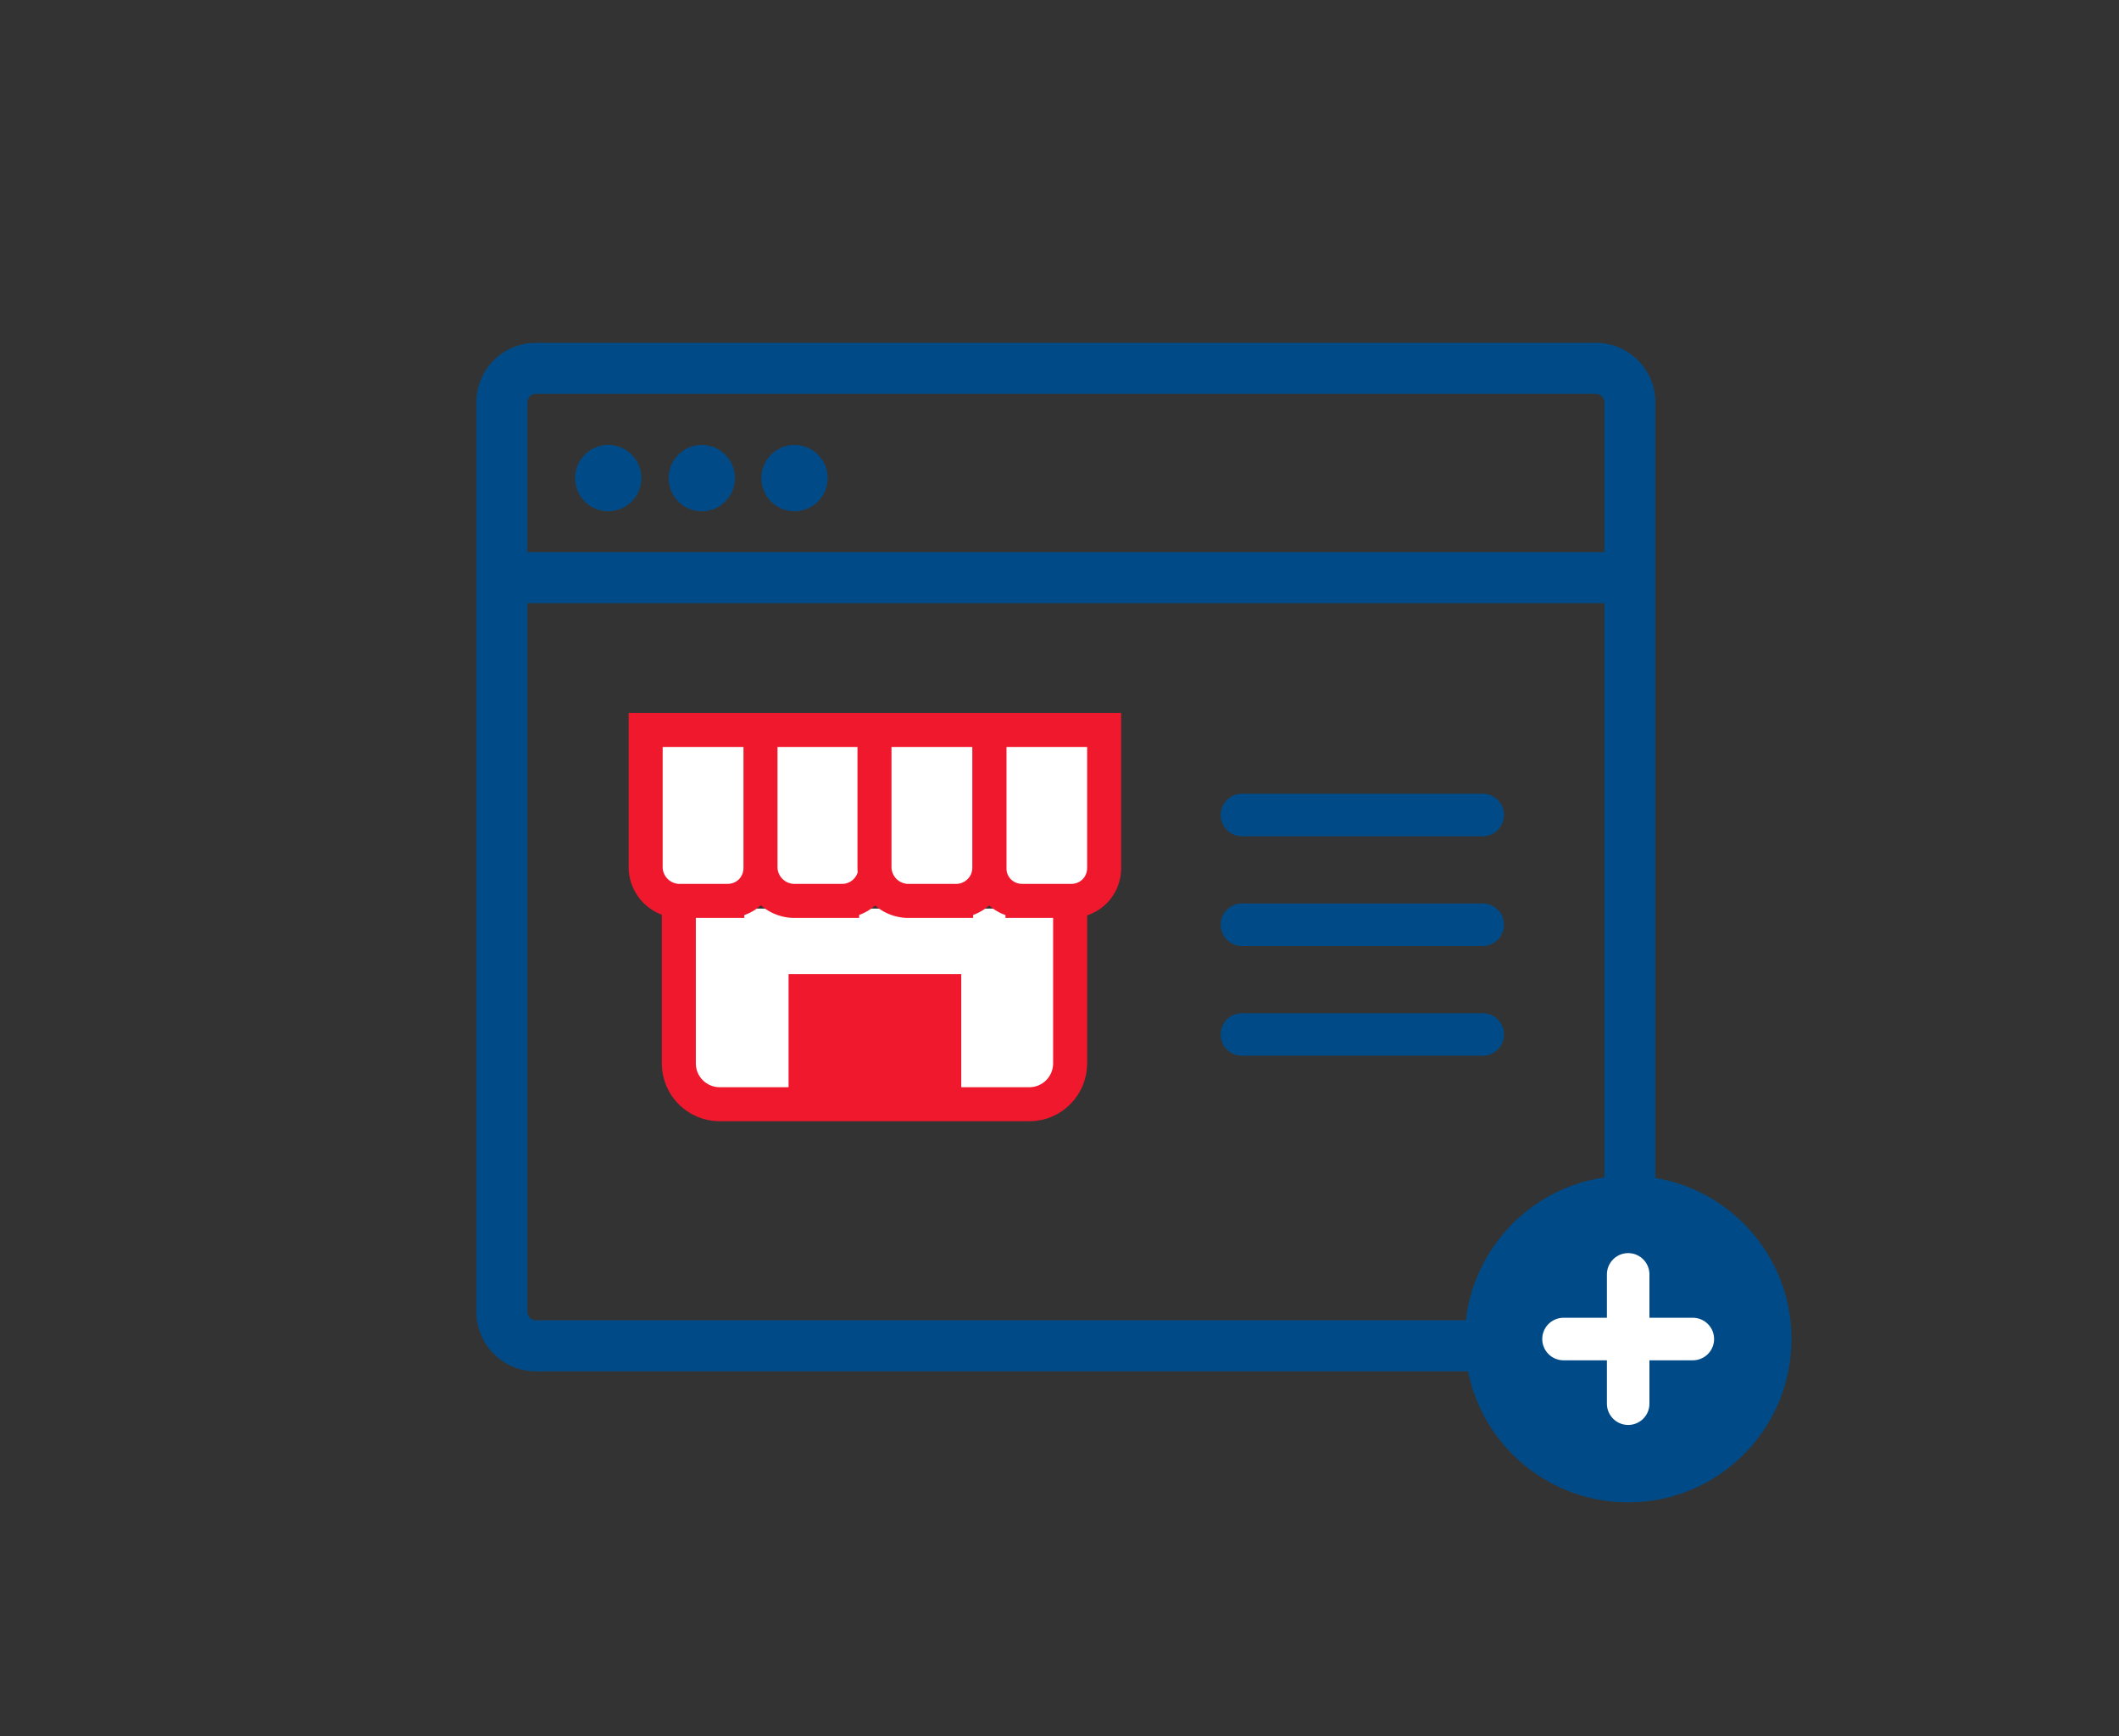
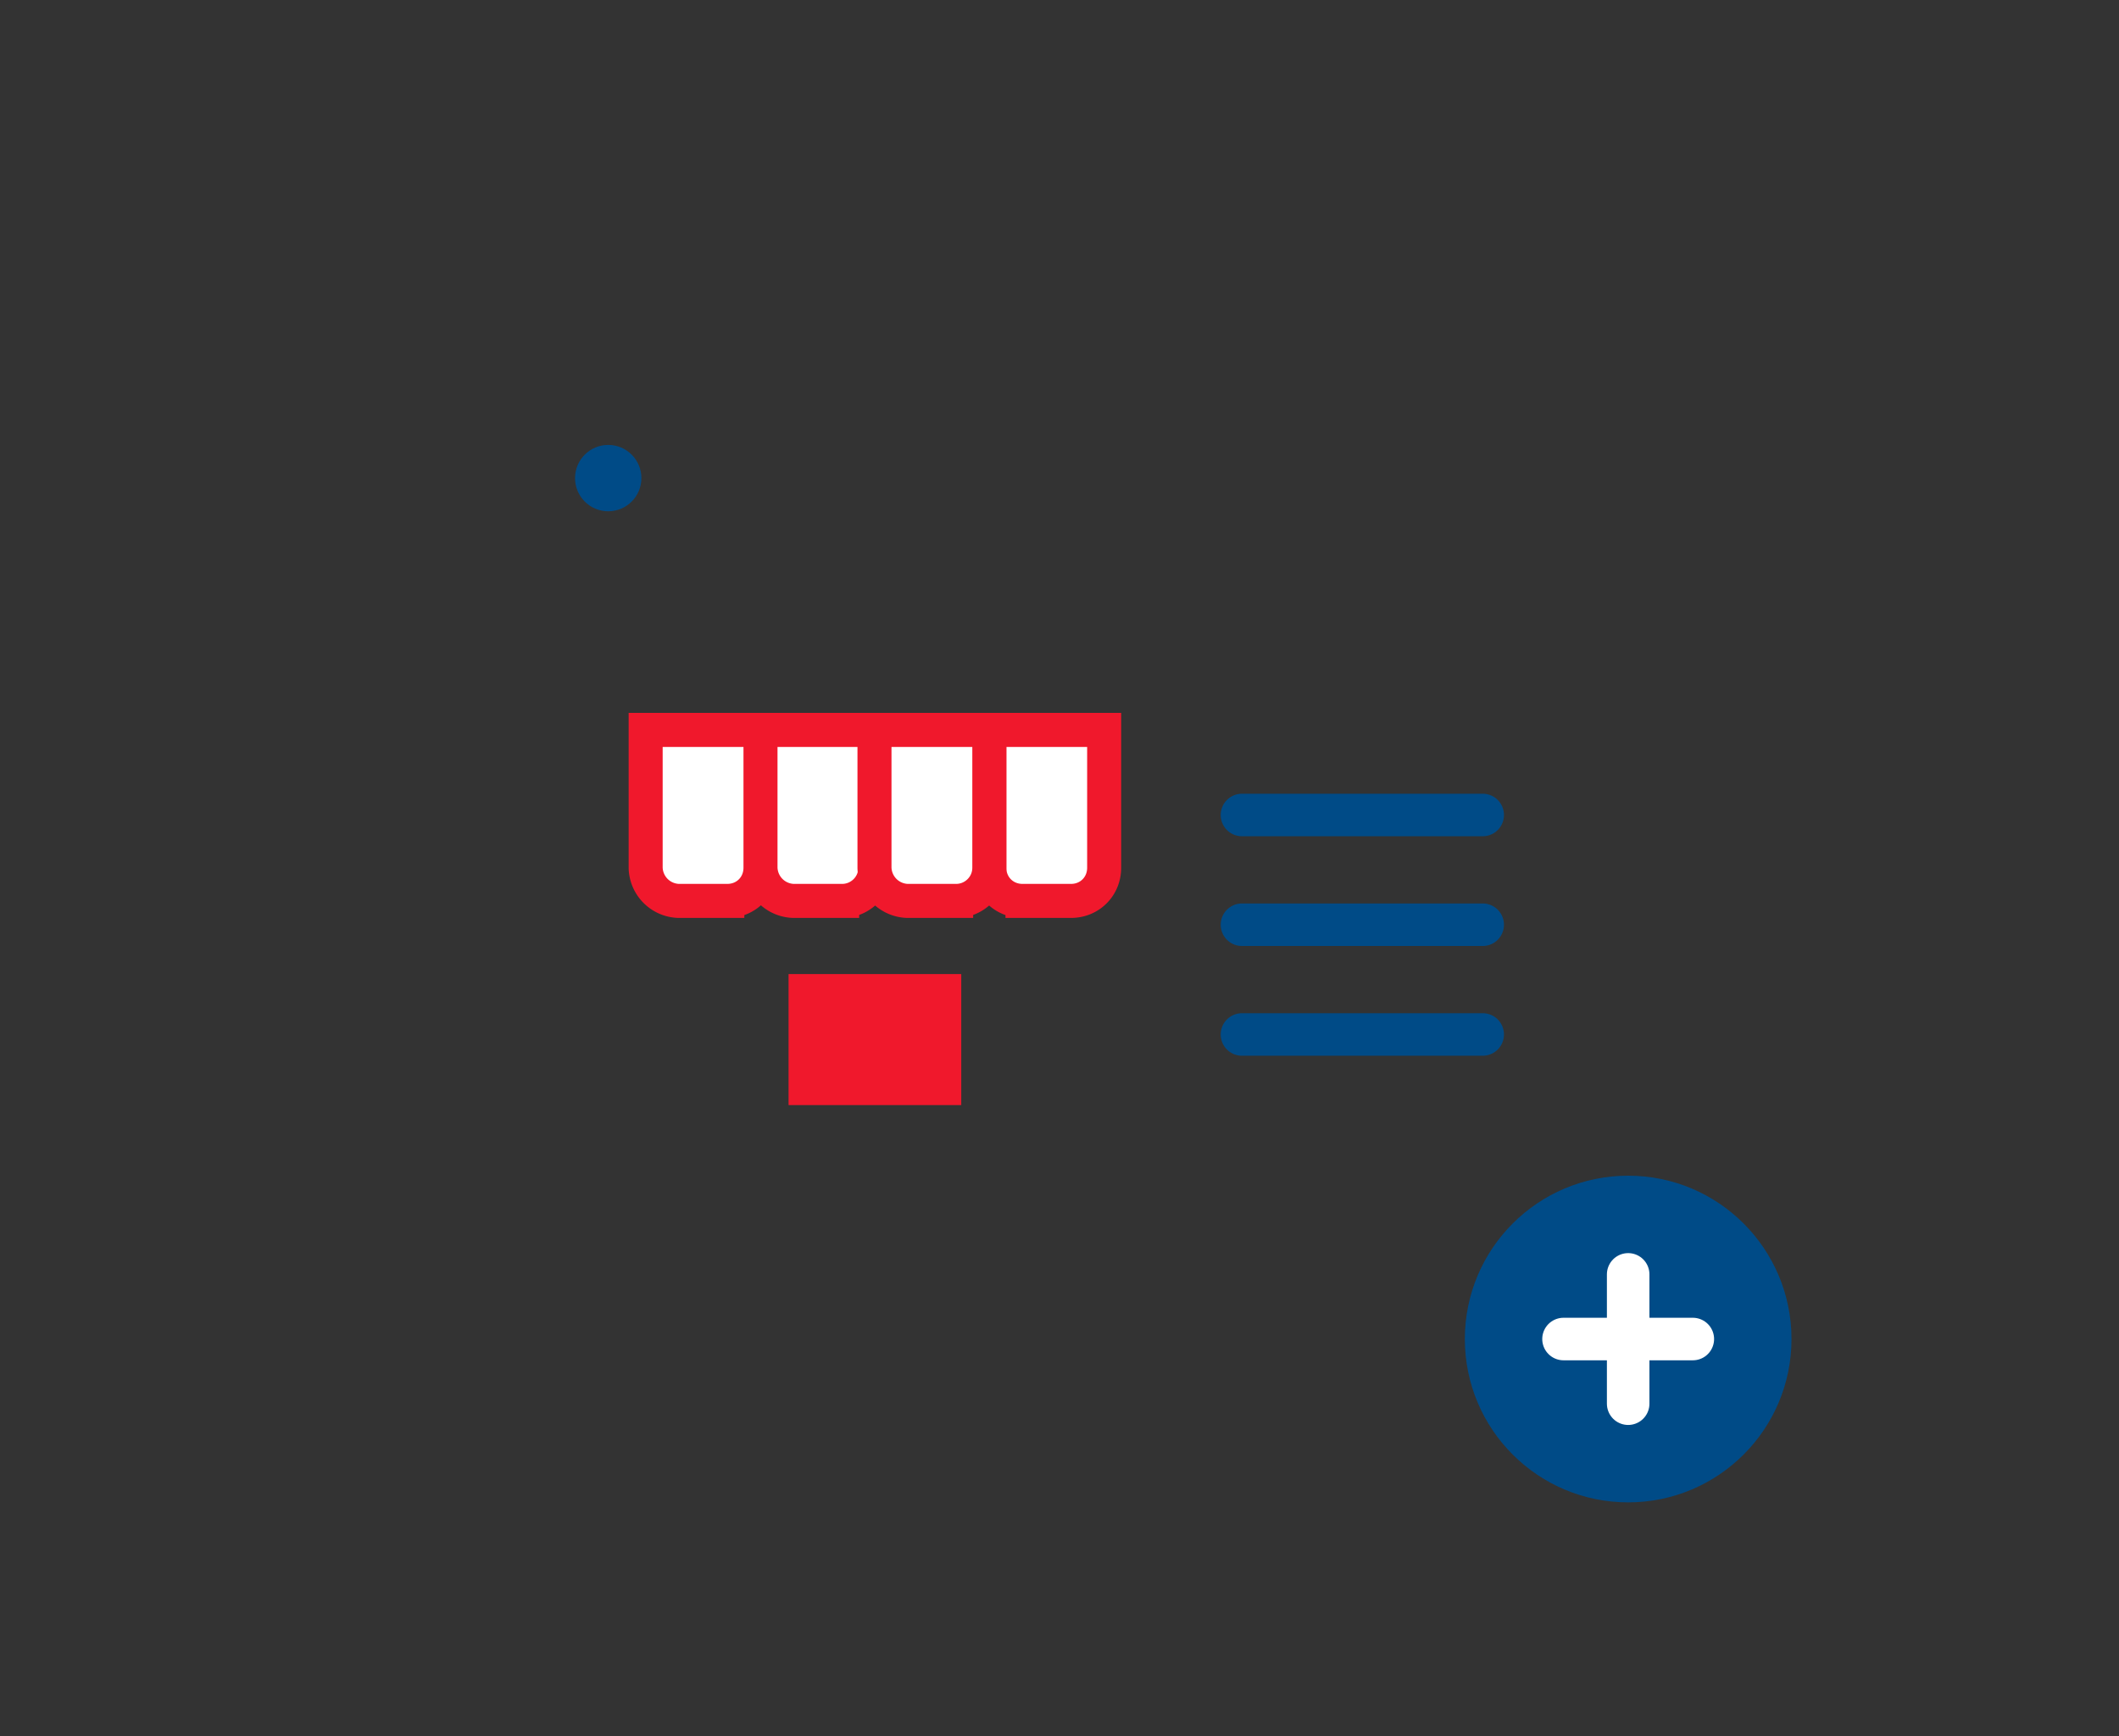
<svg xmlns="http://www.w3.org/2000/svg" version="1.1" id="prefix__Layer_1" x="0" y="0" viewBox="0 0 249.1 204.1" xml:space="preserve">
  <rect x="0" y="0" width="249.1" height="204.1" fill="#333333" stroke="none" />
  <style>.prefix__st5 {
  stroke-miterlimit: 10;
  fill: #fff;
  stroke: #f0182c;
  stroke-width: 4px;
}

.prefix__st7 {
  fill: #004b87;
}

</style>
  <g id="prefix__Layer_1_00000019673018481853170870000005763145988842233763_">
    <path d="M146 95.8h28.3M146 108.7h28.3M146 121.6h28.3" fill="none" stroke="#004b87" stroke-miterlimit="10" stroke-width="5" stroke-linecap="round" stroke-linejoin="round" />
-     <path d="M187.6 158.2H63a4 4 0 0 1-4-4V47.3a4 4 0 0 1 4-4h124.6a4 4 0 0 1 4 4v106.9a4 4 0 0 1-4 4zM57.9 67.9h134.2" fill="none" stroke="#004b87" stroke-miterlimit="10" stroke-width="6" />
-     <path class="prefix__st5" d="M79.8 106.8V125c0 2.7 2.2 4.8 4.8 4.8H121c2.7 0 4.8-2.2 4.8-4.8v-18.2" />
    <path fill="#f0182c" d="M92.7 114.5H113v15.4H92.7z" />
    <path class="prefix__st5" d="M85.5 105.9h-5.7a4 4 0 0 1-3.9-3.9V85.8h13.5V102c0 2.2-1.7 3.9-3.9 3.9zm34.7 0h5.7c2.2 0 3.9-1.7 3.9-3.9V85.8h-13.5V102c0 2.2 1.7 3.9 3.9 3.9zm-21.2 0h-5.7a4 4 0 0 1-3.9-3.9V85.8h13.5V102c0 2.2-1.8 3.9-3.9 3.9z" />
    <path class="prefix__st5" d="M112.4 105.9h-5.7a4 4 0 0 1-3.9-3.9V85.8h13.5V102c0 2.2-1.8 3.9-3.9 3.9z" />
    <circle class="prefix__st7" cx="191.4" cy="157.4" r="19.2" />
    <path d="M199 157.4h-15.2m7.6-7.6V165" fill="none" stroke="#fff" stroke-width="5" stroke-linecap="round" stroke-linejoin="round" stroke-miterlimit="10" />
-     <circle class="prefix__st7" cx="93.4" cy="56.2" r="3.9" />
-     <circle class="prefix__st7" cx="82.5" cy="56.2" r="3.9" />
    <circle class="prefix__st7" cx="71.5" cy="56.2" r="3.9" />
  </g>
</svg>